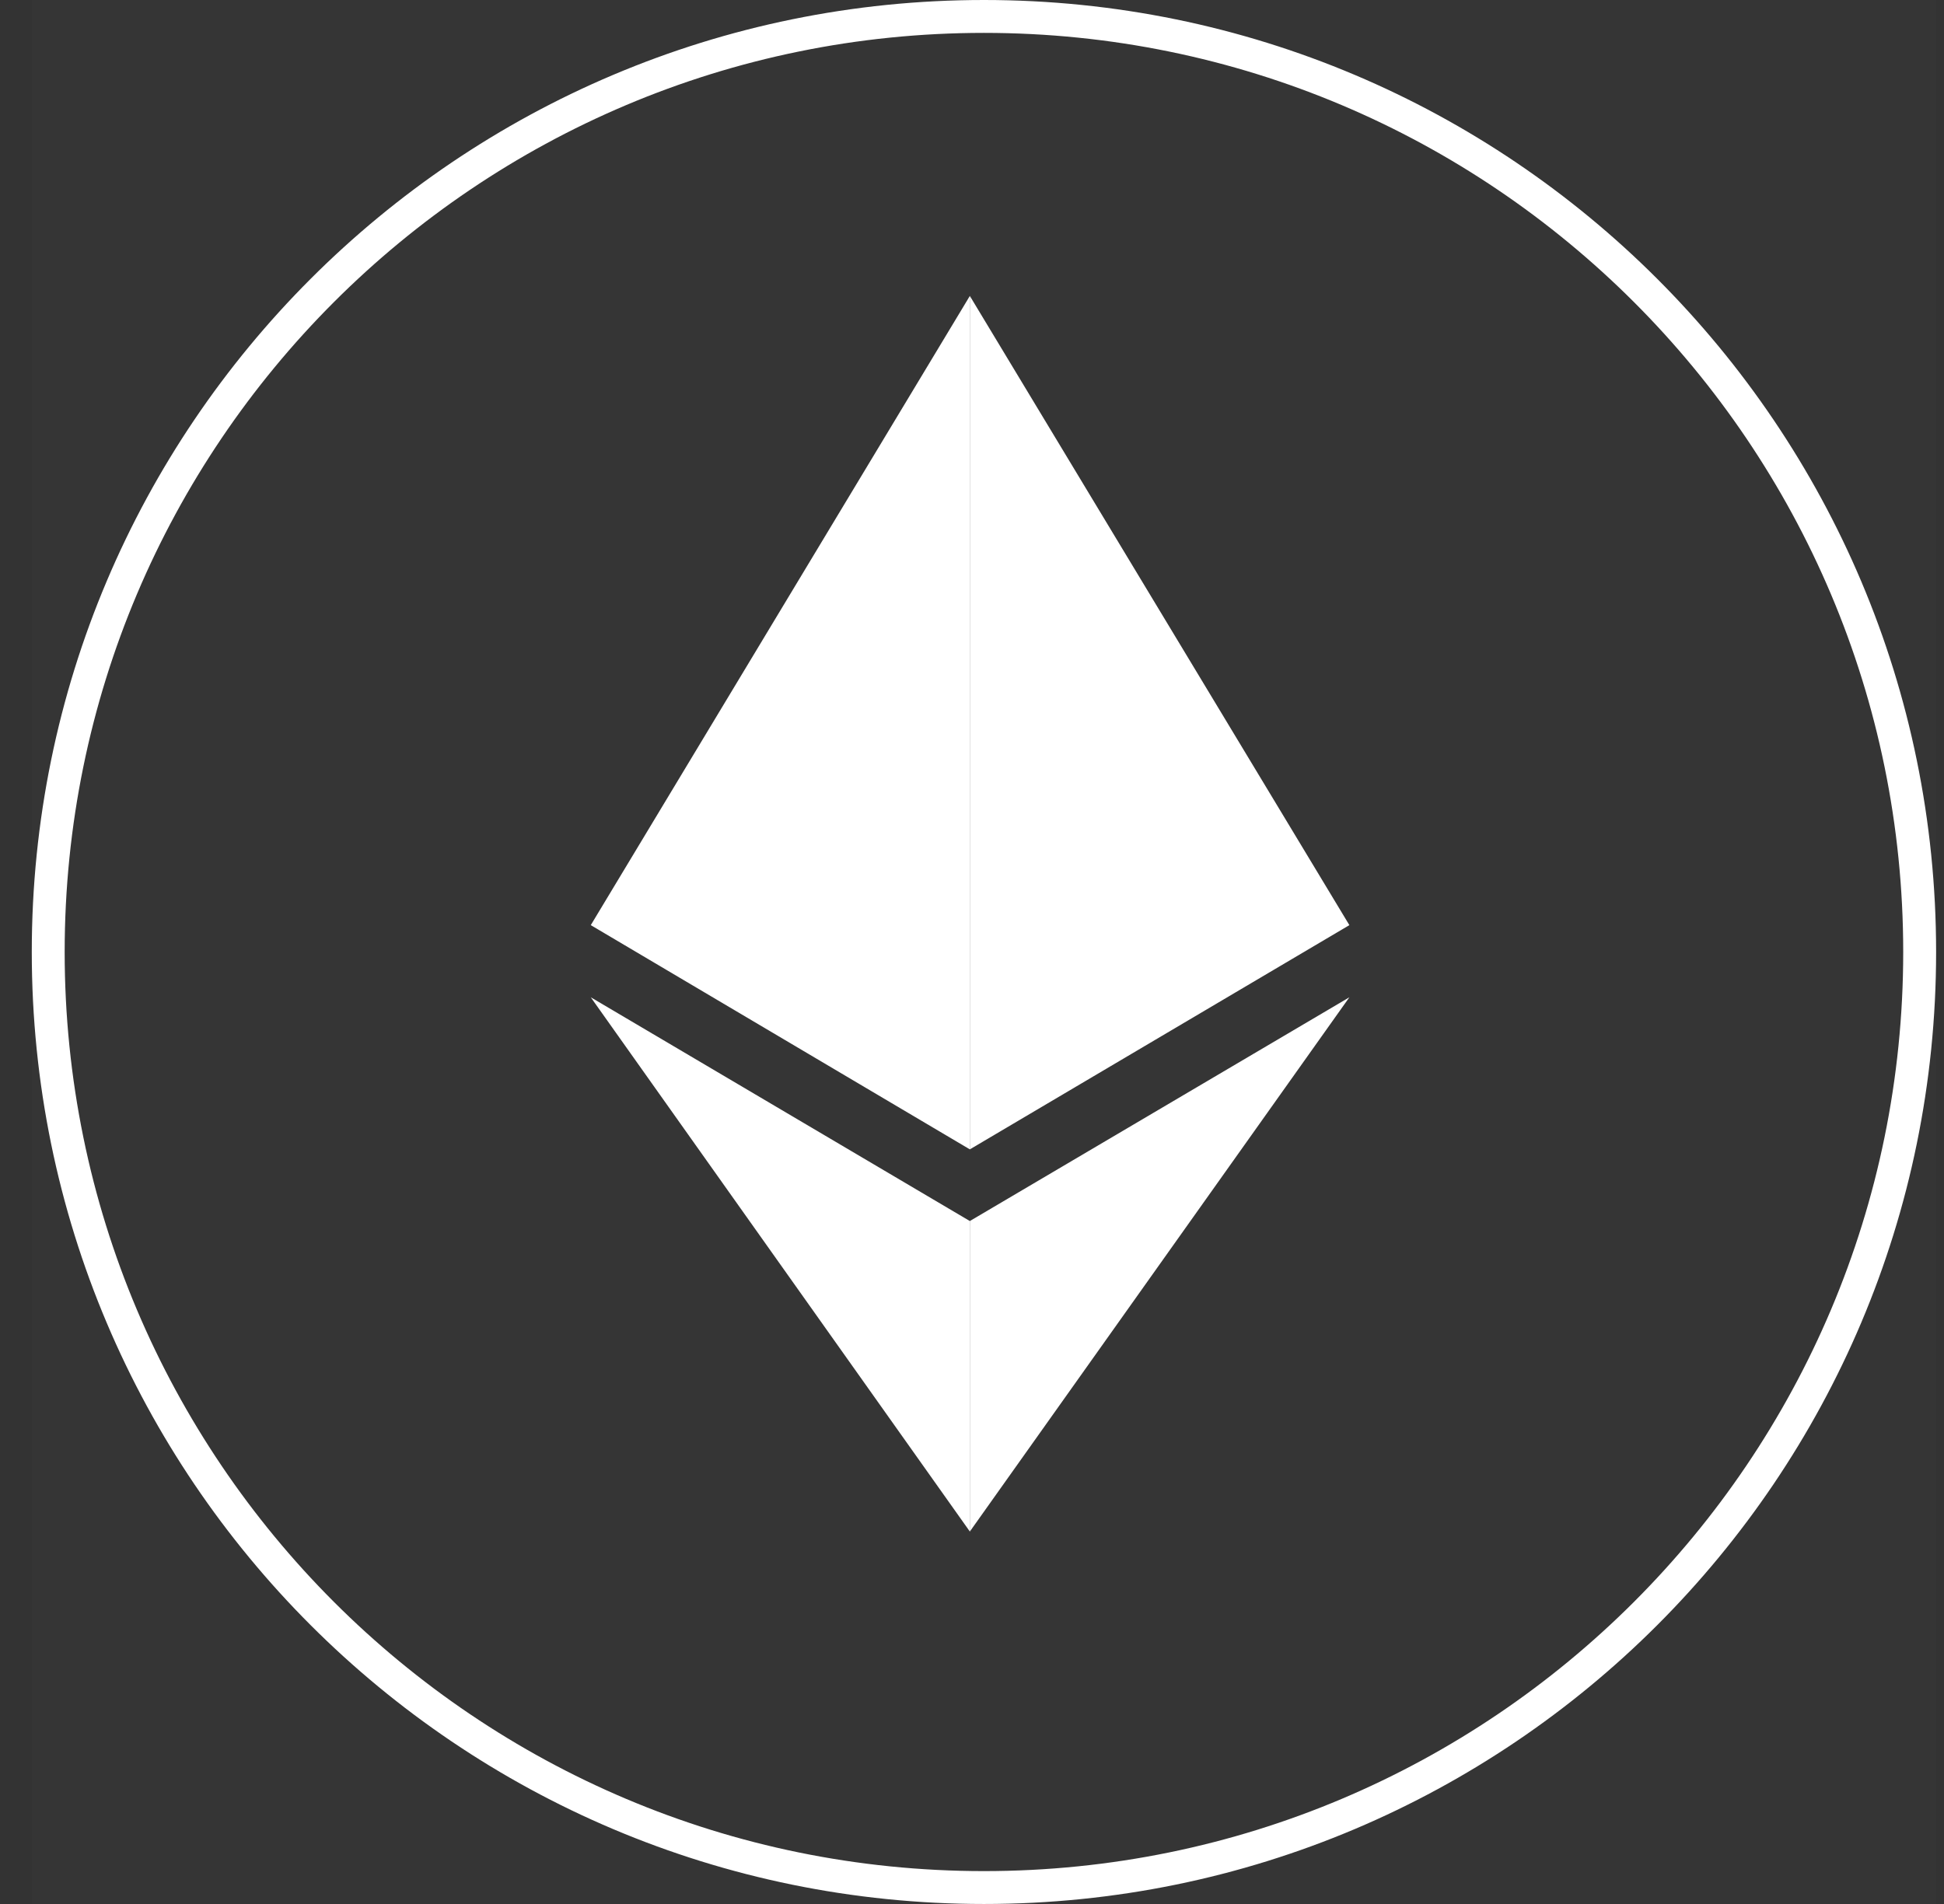
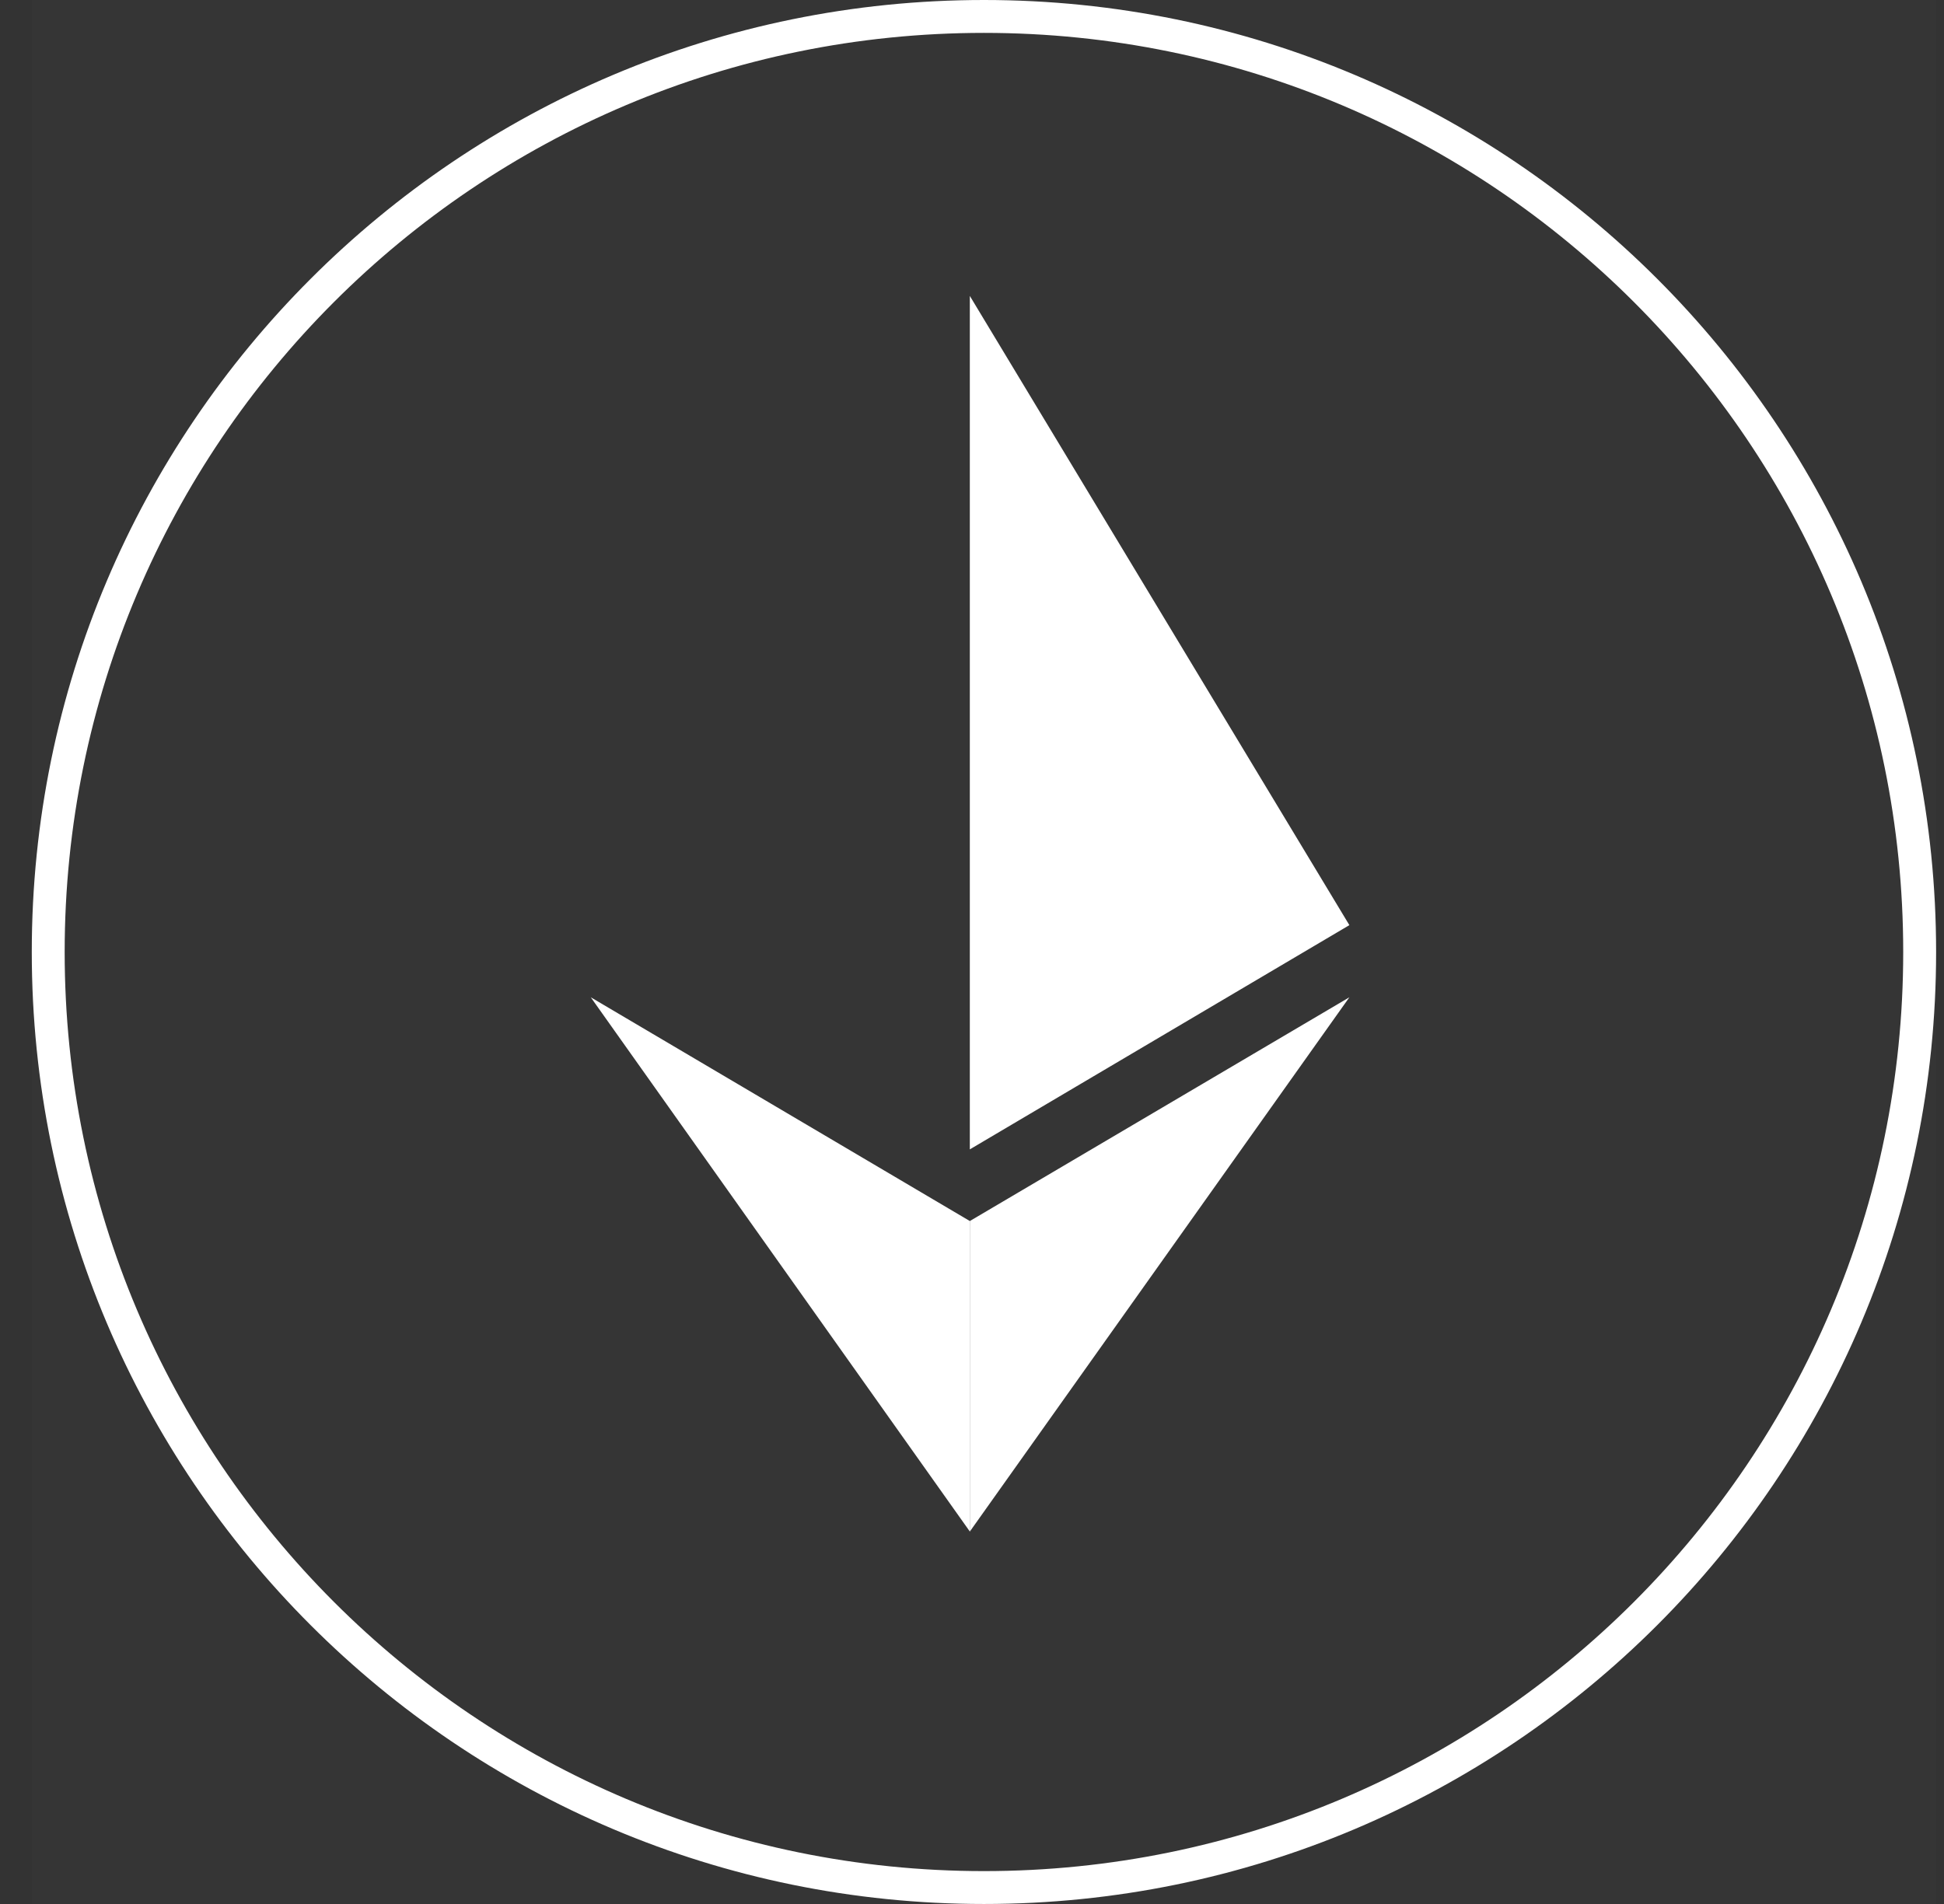
<svg xmlns="http://www.w3.org/2000/svg" width="49" height="48" viewBox="0 0 49 48" fill="none">
  <rect x="0" y="0" width="49" height="48" fill="#333333" stroke="none" />
  <g clip-path="url(#clip0_8401_54200)">
    <rect width="48" height="48" transform="translate(0.801)" fill="white" fill-opacity="0.01" />
    <g clip-path="url(#clip1_8401_54200)">
      <path fill-rule="evenodd" clip-rule="evenodd" d="M24.801 47.171C37.598 47.171 47.972 36.797 47.972 24C47.972 11.203 37.598 0.829 24.801 0.829C12.004 0.829 1.63 11.203 1.63 24C1.63 36.797 12.004 47.171 24.801 47.171ZM24.801 48C38.056 48 48.801 37.255 48.801 24C48.801 10.745 38.056 0 24.801 0C11.546 0 0.801 10.745 0.801 24C0.801 37.255 11.546 48 24.801 48Z" fill="white" />
-       <path d="M14.891 23.323L24.446 28.976V7.46L14.891 23.323Z" fill="white" />
      <path d="M24.445 7.46V28.976L34.012 23.323L24.445 7.46Z" fill="white" />
      <path d="M14.891 25.142L24.446 38.611V30.783L14.891 25.142Z" fill="white" />
      <path d="M24.445 30.783V38.611L34.012 25.142L24.445 30.783Z" fill="white" />
    </g>
  </g>
  <defs>
    <clipPath id="clip0_8401_54200">
      <rect width="48" height="48" fill="white" transform="translate(0.801)" />
    </clipPath>
    <clipPath id="clip1_8401_54200">
      <rect width="48" height="48" fill="white" transform="translate(0.801)" />
    </clipPath>
  </defs>
</svg>